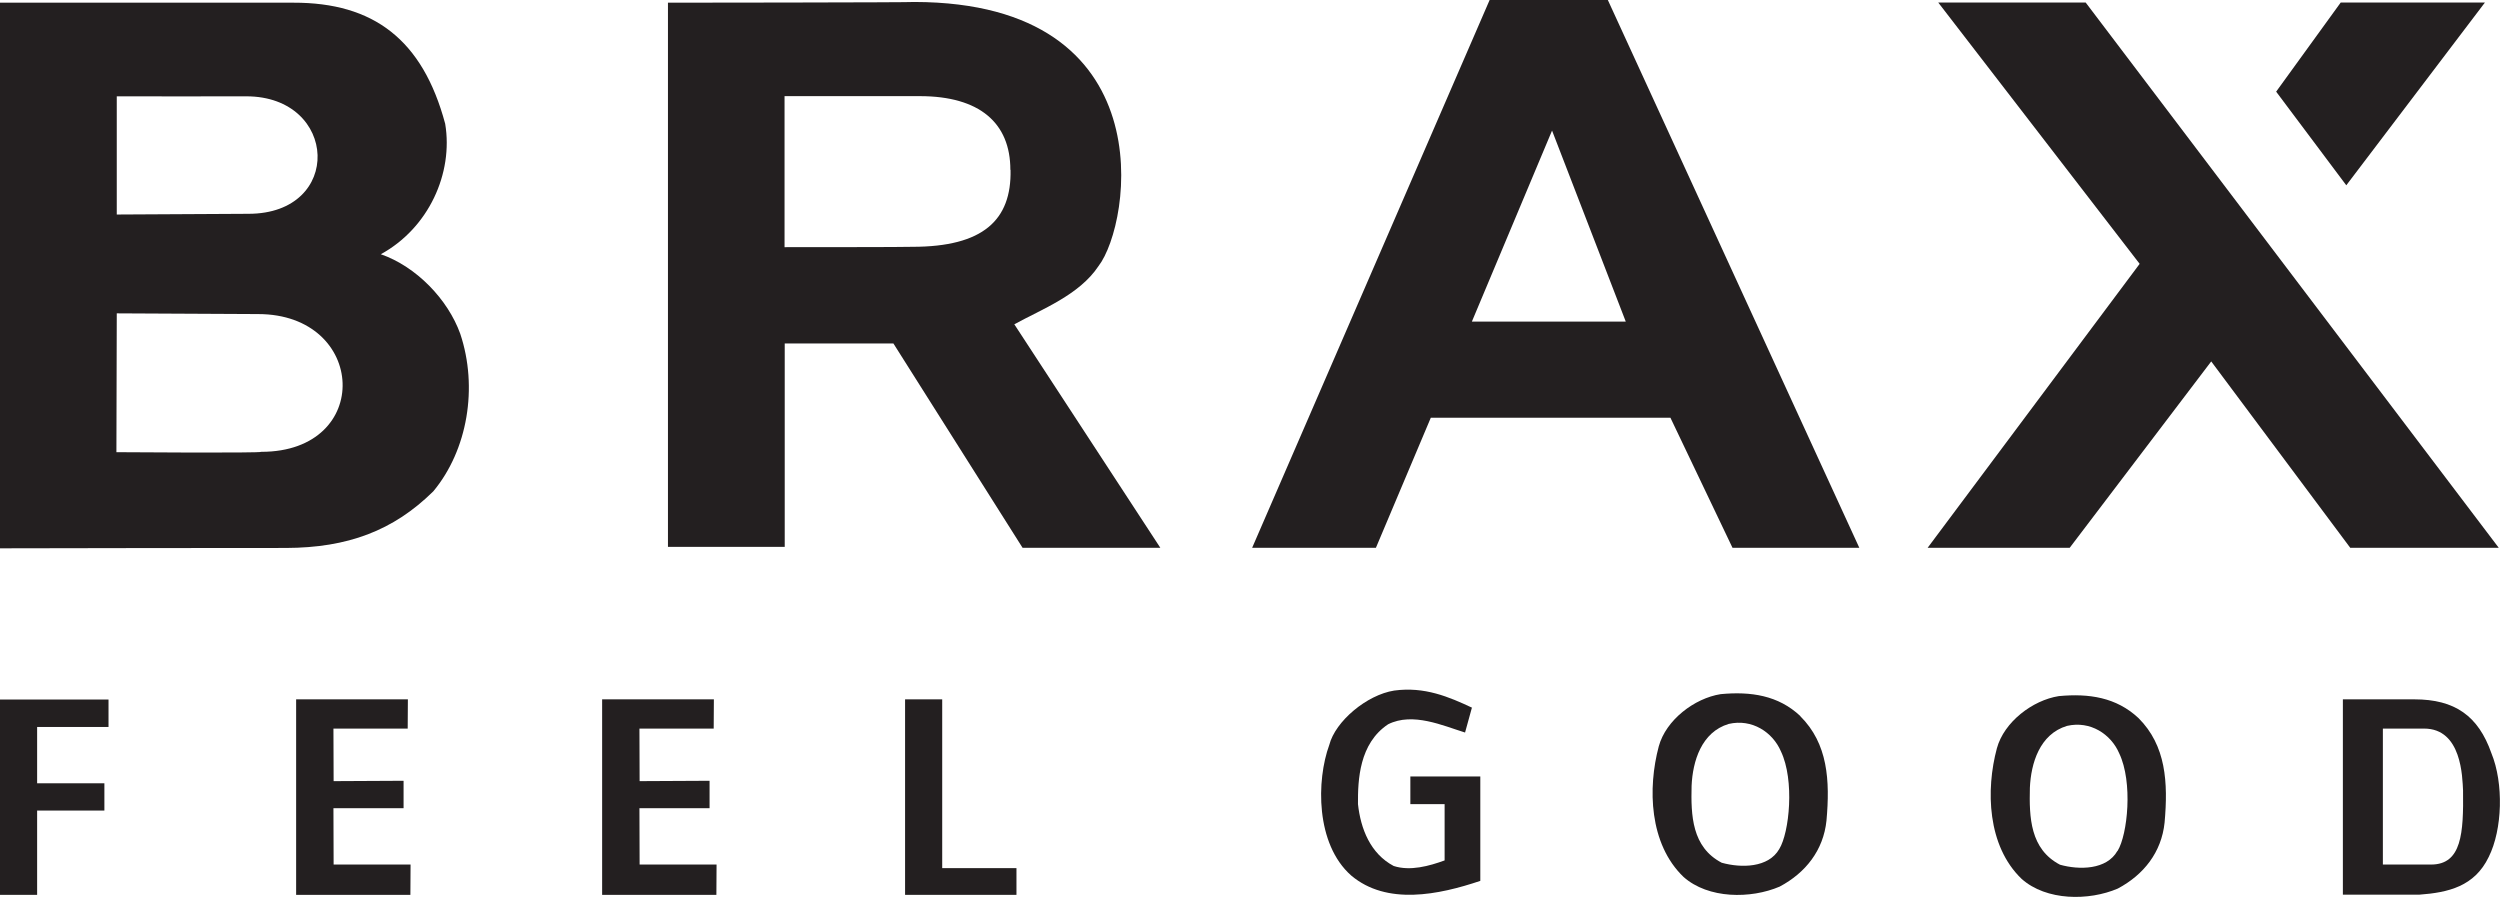
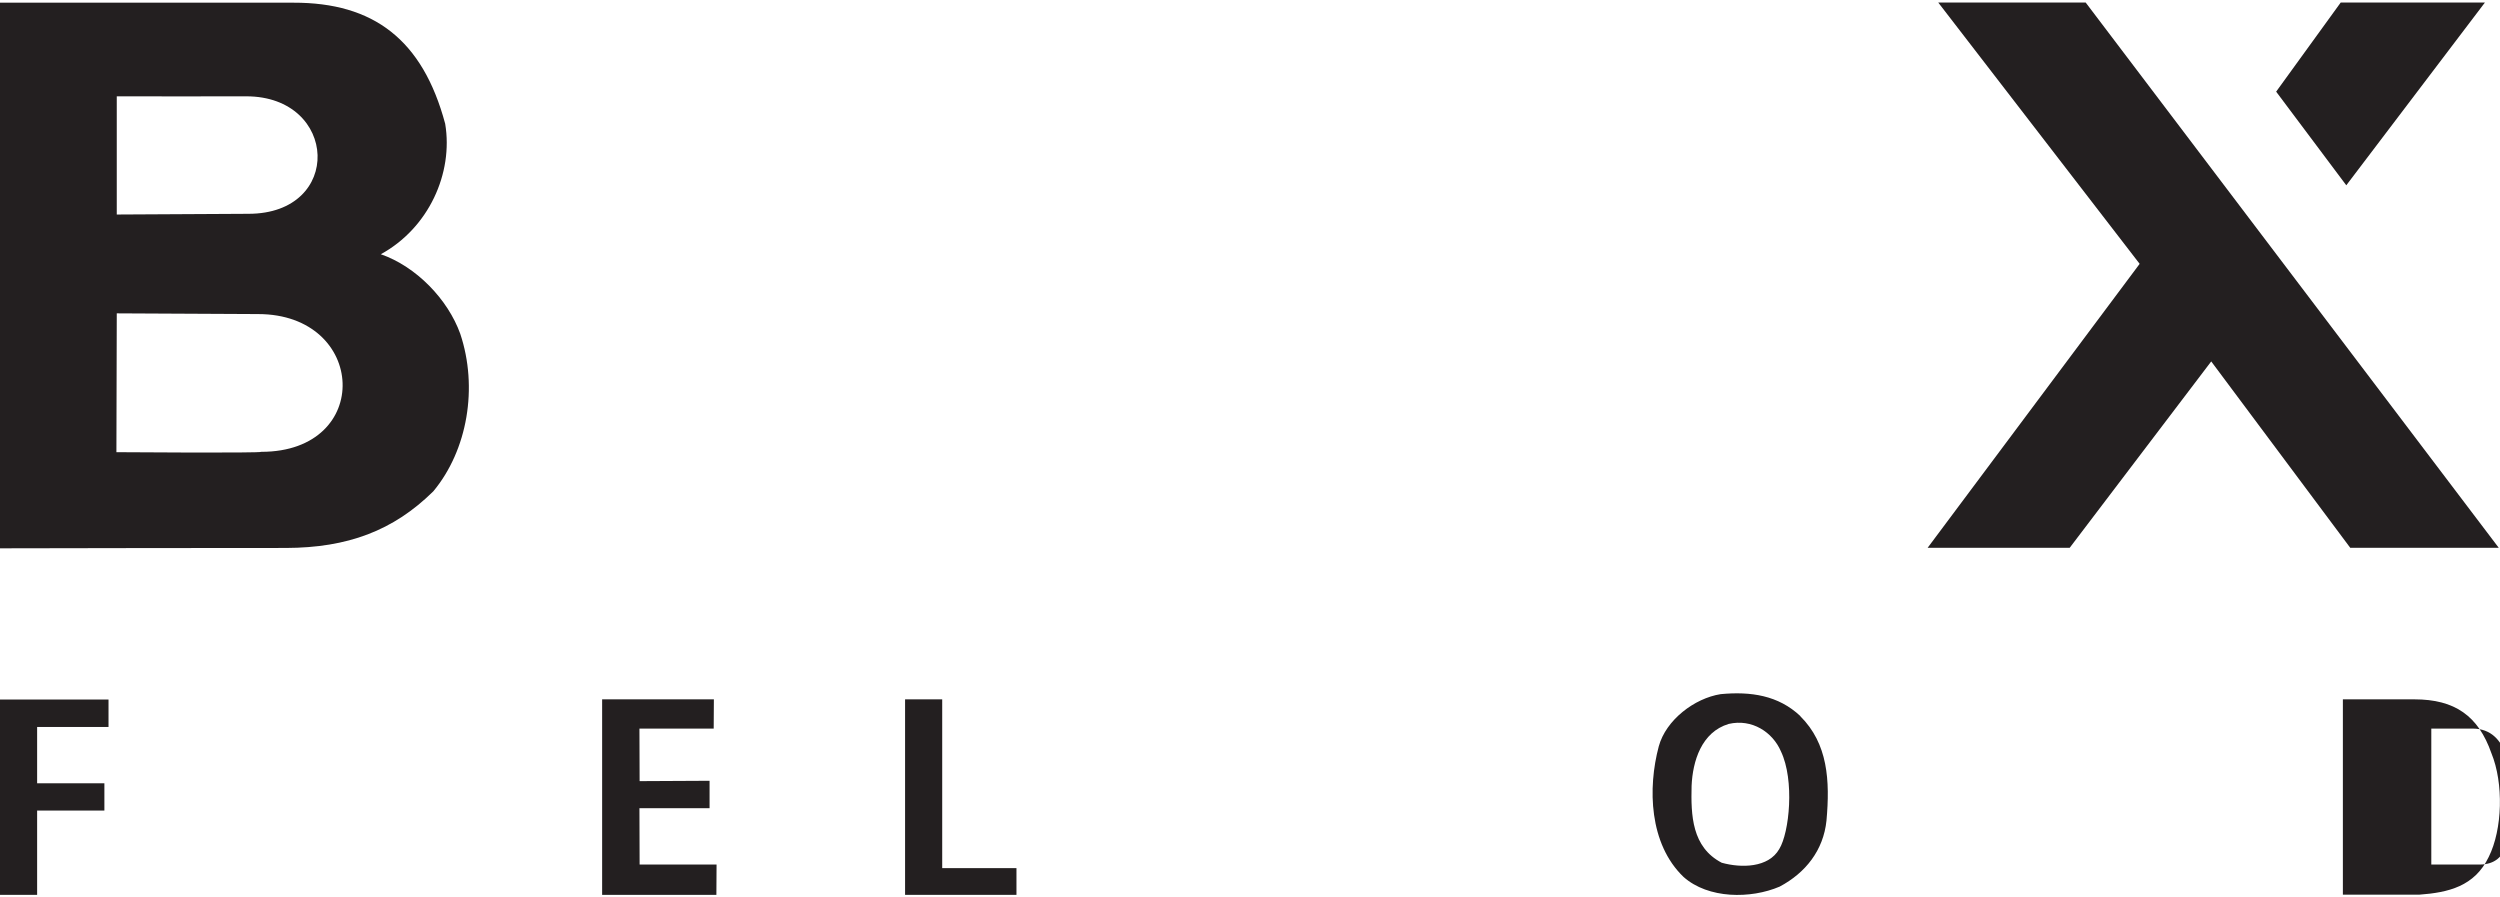
<svg xmlns="http://www.w3.org/2000/svg" id="a" viewBox="0 0 139.38 50">
  <path d="M99.2,47.33c-.6,1.06-2.13,1.07-3.21.77-1.67-.87-1.72-2.65-1.68-4.29.06-1.36.54-2.99,2.07-3.45,1.3-.3,2.45.46,2.91,1.53.77,1.61.47,4.53-.09,5.44M100.37,39.92c-1.22-1.15-2.76-1.38-4.44-1.22-1.46.23-3.05,1.44-3.45,2.91-.62,2.32-.54,5.44,1.38,7.28,1.38,1.23,3.75,1.23,5.36.54,1.45-.77,2.44-2.03,2.61-3.68.2-2.24.08-4.29-1.46-5.82" fill="#231f20" />
-   <path d="M118.05,47.44c-.6,1.06-2.13,1.07-3.2.77-1.67-.87-1.72-2.65-1.68-4.29.06-1.36.54-2.99,2.07-3.45,1.3-.3,2.45.46,2.91,1.53.77,1.61.47,4.53-.09,5.44M119.22,40.03c-1.23-1.15-2.76-1.38-4.44-1.22-1.46.23-3.05,1.44-3.45,2.91-.62,2.31-.54,5.44,1.38,7.28,1.38,1.23,3.75,1.23,5.36.54,1.45-.77,2.44-2.03,2.61-3.68.2-2.24.08-4.29-1.45-5.82" fill="#231f20" />
-   <path d="M135.55,48.2s-2.7,0-2.7,0v-7.58h2.3c2.1,0,2.13,2.71,2.17,3.45.03,2.37-.07,4.13-1.78,4.13M138.9,41.99c-.73-2.08-2.04-3-4.29-3h-3.99v10.89h4.26c1.62-.12,3.08-.46,3.87-2.1.77-1.54.84-4.11.15-5.79" fill="#231f20" />
-   <path d="M90.64,17.93h-8.58l4.47-10.65,4.11,10.65ZM103.66,30.54L89.64,0h-6.59l-13.24,30.54h6.9l3.06-7.25h13.36s3.46,7.25,3.46,7.25h7.08Z" fill="#231f20" />
-   <path d="M56.34,9.47c.06,2.8-1.53,4.29-5.47,4.29,0,.02-7.13.02-7.13.02V5.36h7.54c3.34,0,5.05,1.5,5.05,4.11M61.24,14.84c1.84-2.38,3.74-14.7-10.25-14.73-.06.03-13.75.04-13.75.04v30.34h6.51v-11.34h6.06l7.2,11.39h7.68l-8.14-12.46c1.53-.84,3.62-1.63,4.69-3.24" fill="#231f20" />
+   <path d="M135.55,48.2v-7.58h2.3c2.1,0,2.13,2.71,2.17,3.45.03,2.37-.07,4.13-1.78,4.13M138.9,41.99c-.73-2.08-2.04-3-4.29-3h-3.99v10.89h4.26c1.62-.12,3.08-.46,3.87-2.1.77-1.54.84-4.11.15-5.79" fill="#231f20" />
  <path d="M14.57,25.19c0,.08-8.08.02-8.08.02l.02-7.74,7.88.04c6.07,0,6.43,7.68.18,7.68M13.85,11.92s-7.34.04-7.34.04v-6.59s7.16.01,7.22,0c5.13,0,5.43,6.55.12,6.55M21.22,14.18c2.68-1.46,4.06-4.52,3.6-7.28C23.56,2.2,20.82.14,16.36.15c.12,0-16.36,0-16.36,0v30.42s15.94-.03,15.94-.02c3.44-.01,5.99-.96,8.22-3.16,1.91-2.3,2.5-5.79,1.5-8.78-.69-1.92-2.45-3.75-4.44-4.44" fill="#231f20" />
  <polygon points="139.31 30.54 131.03 30.54 123.28 20.15 115.39 30.54 107.47 30.54 119.29 14.71 108.06 .14 116.28 .14 139.31 30.54" fill="#231f20" />
  <polygon points="138.54 .14 130.81 10.33 126.9 5.11 130.5 .14 138.54 .14" fill="#231f20" />
-   <path d="M82.06,39.46l-.38,1.38c-1.23-.38-2.91-1.15-4.29-.46-1.61,1.07-1.69,3.1-1.68,4.45.15,1.38.69,2.76,1.99,3.45.92.3,1.99,0,2.84-.31v-3.14h-1.91v-1.54h3.9v5.82c-2.32.78-5.21,1.38-7.2-.3-1.99-1.76-1.94-5.31-1.22-7.28.34-1.32,2.09-2.79,3.62-3.03,1.69-.23,3.05.35,4.35.96" fill="#231f20" />
-   <polygon points="22.73 40.62 18.59 40.62 18.6 43.55 22.5 43.53 22.5 45.06 18.59 45.06 18.6 48.2 22.89 48.2 22.88 49.89 16.51 49.89 16.51 38.99 22.74 38.99 22.73 40.62" fill="#231f20" />
  <polygon points="52.53 48.4 56.67 48.4 56.67 49.89 50.46 49.89 50.46 38.99 52.53 38.99 52.53 48.4" fill="#231f20" />
  <polygon points="6.05 40.53 2.07 40.53 2.07 43.67 5.82 43.67 5.82 45.19 2.07 45.19 2.07 49.89 0 49.89 0 39 6.05 39 6.05 40.53" fill="#231f20" />
  <polygon points="39.79 40.62 35.65 40.62 35.66 43.55 39.56 43.53 39.56 45.06 35.65 45.06 35.66 48.2 39.95 48.2 39.94 49.89 33.57 49.89 33.57 38.99 39.8 38.99 39.79 40.62" fill="#231f20" />
</svg>